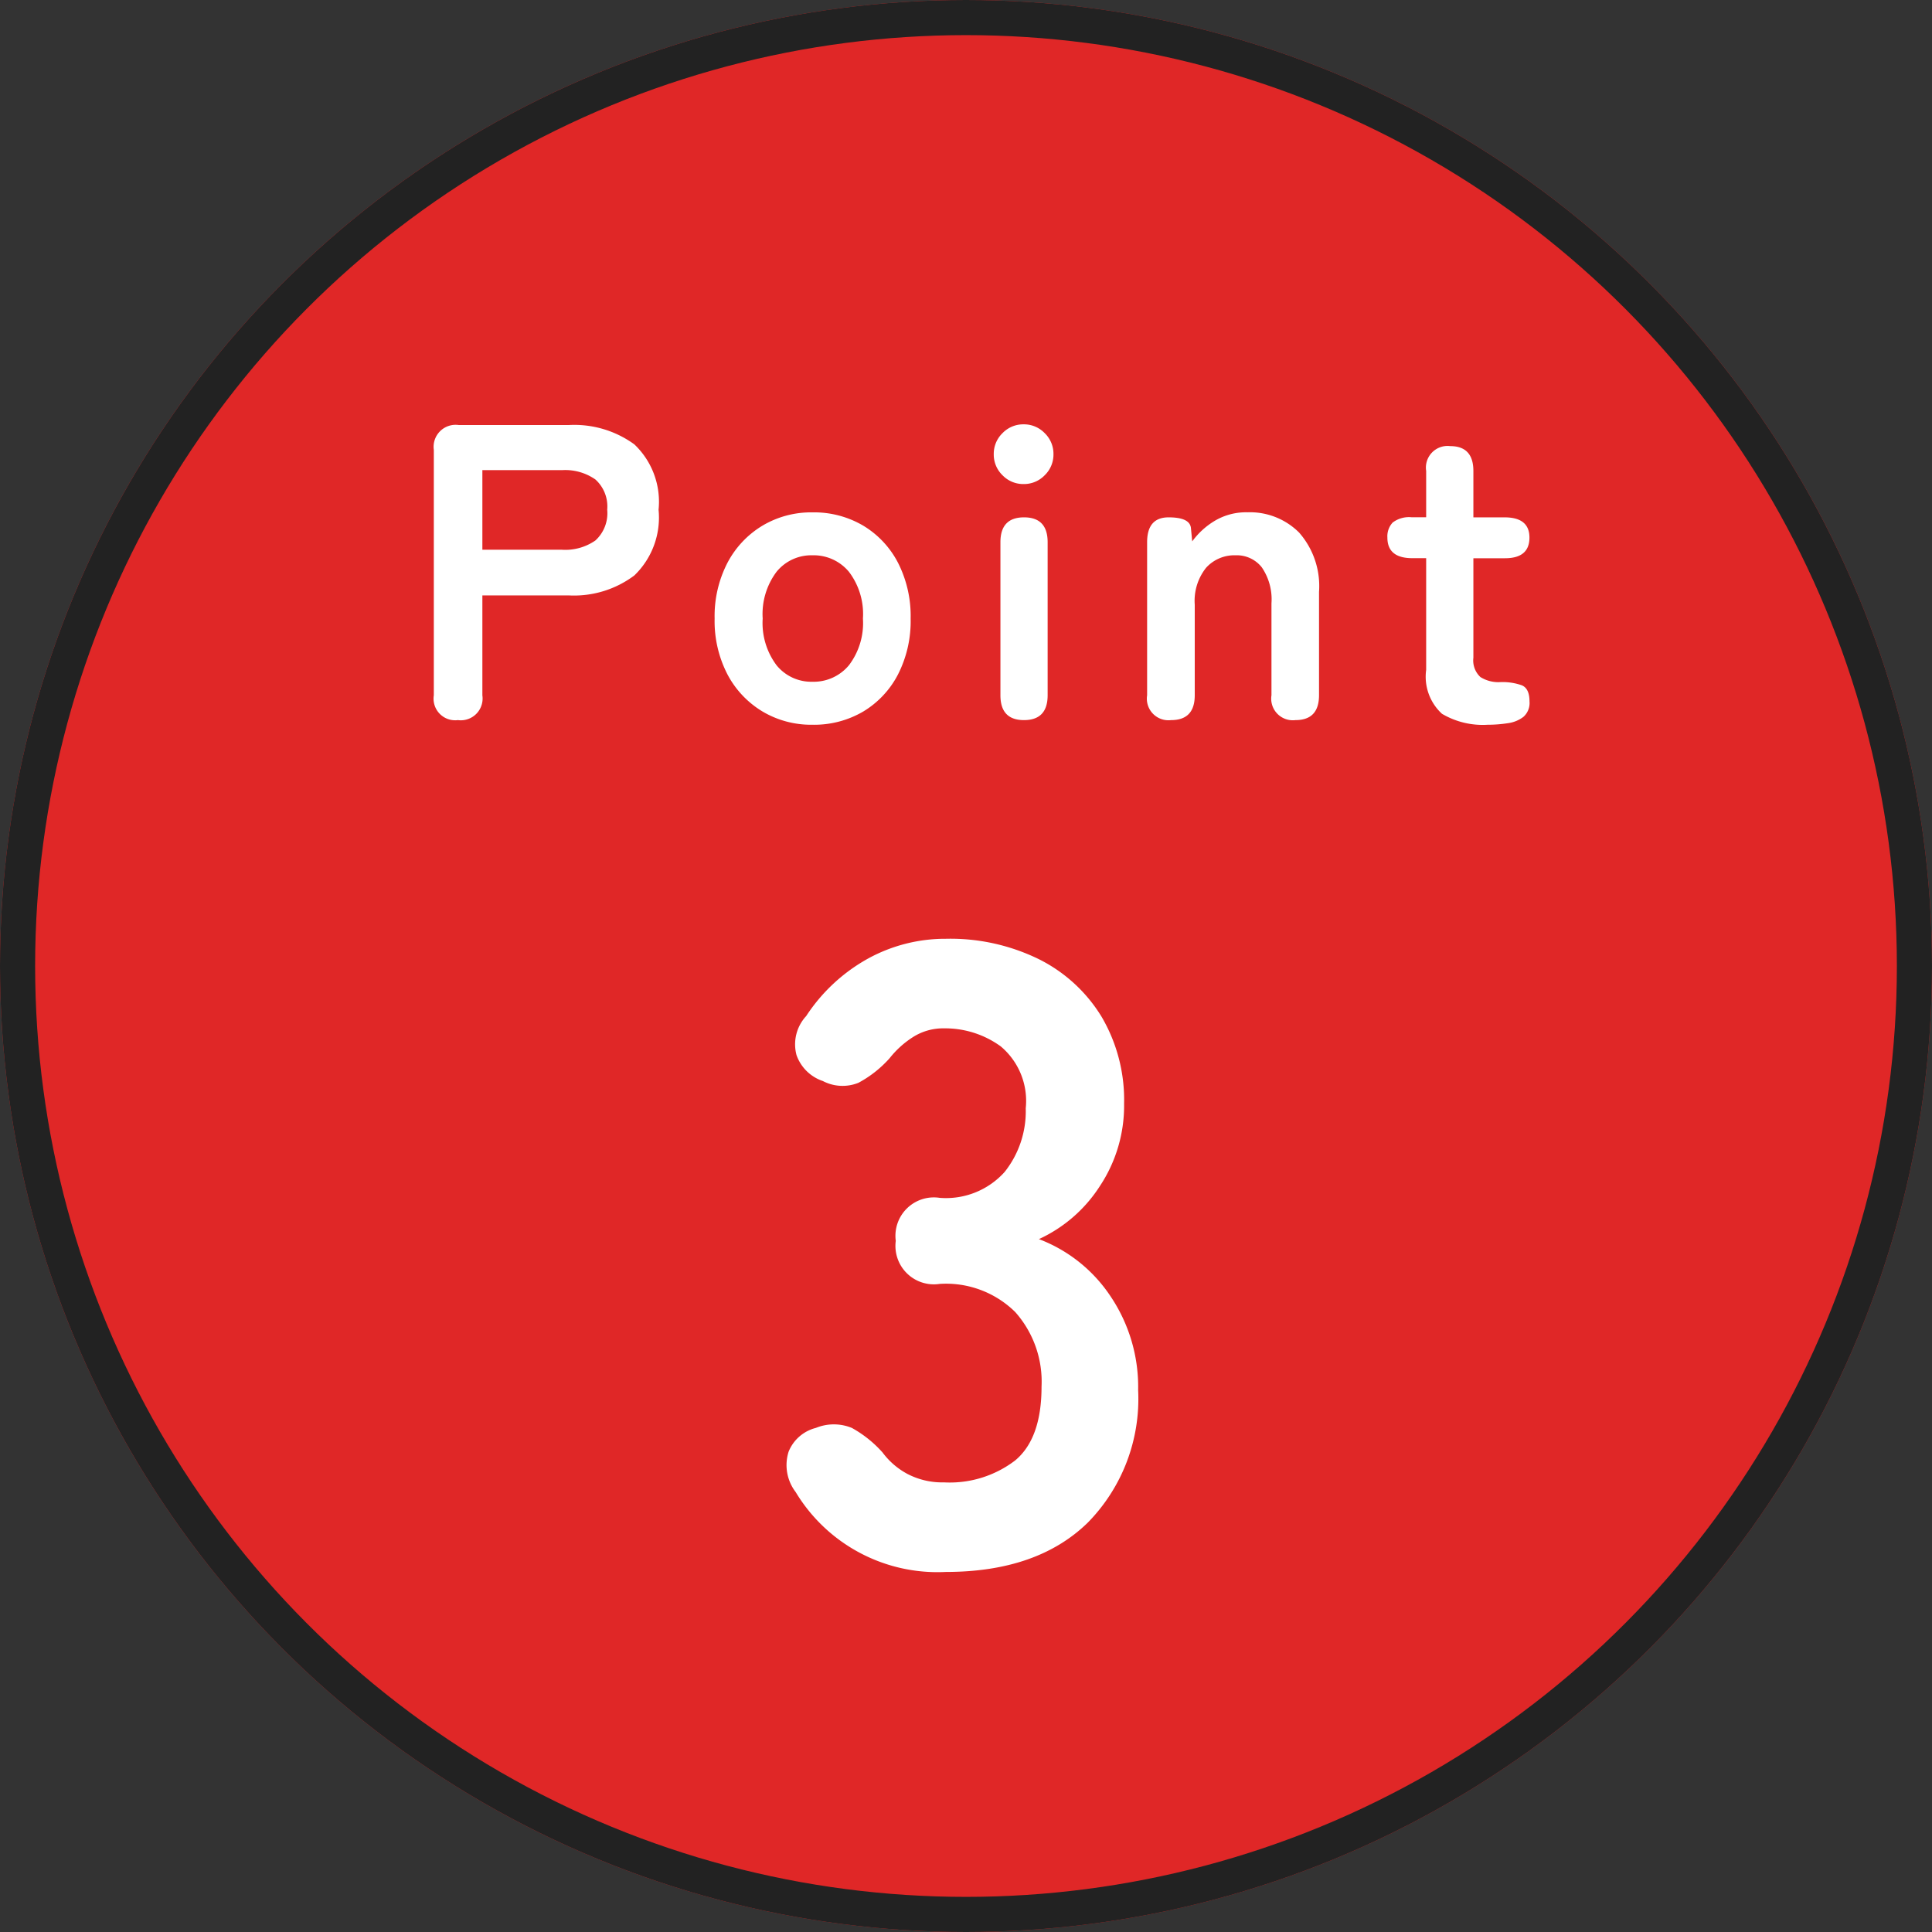
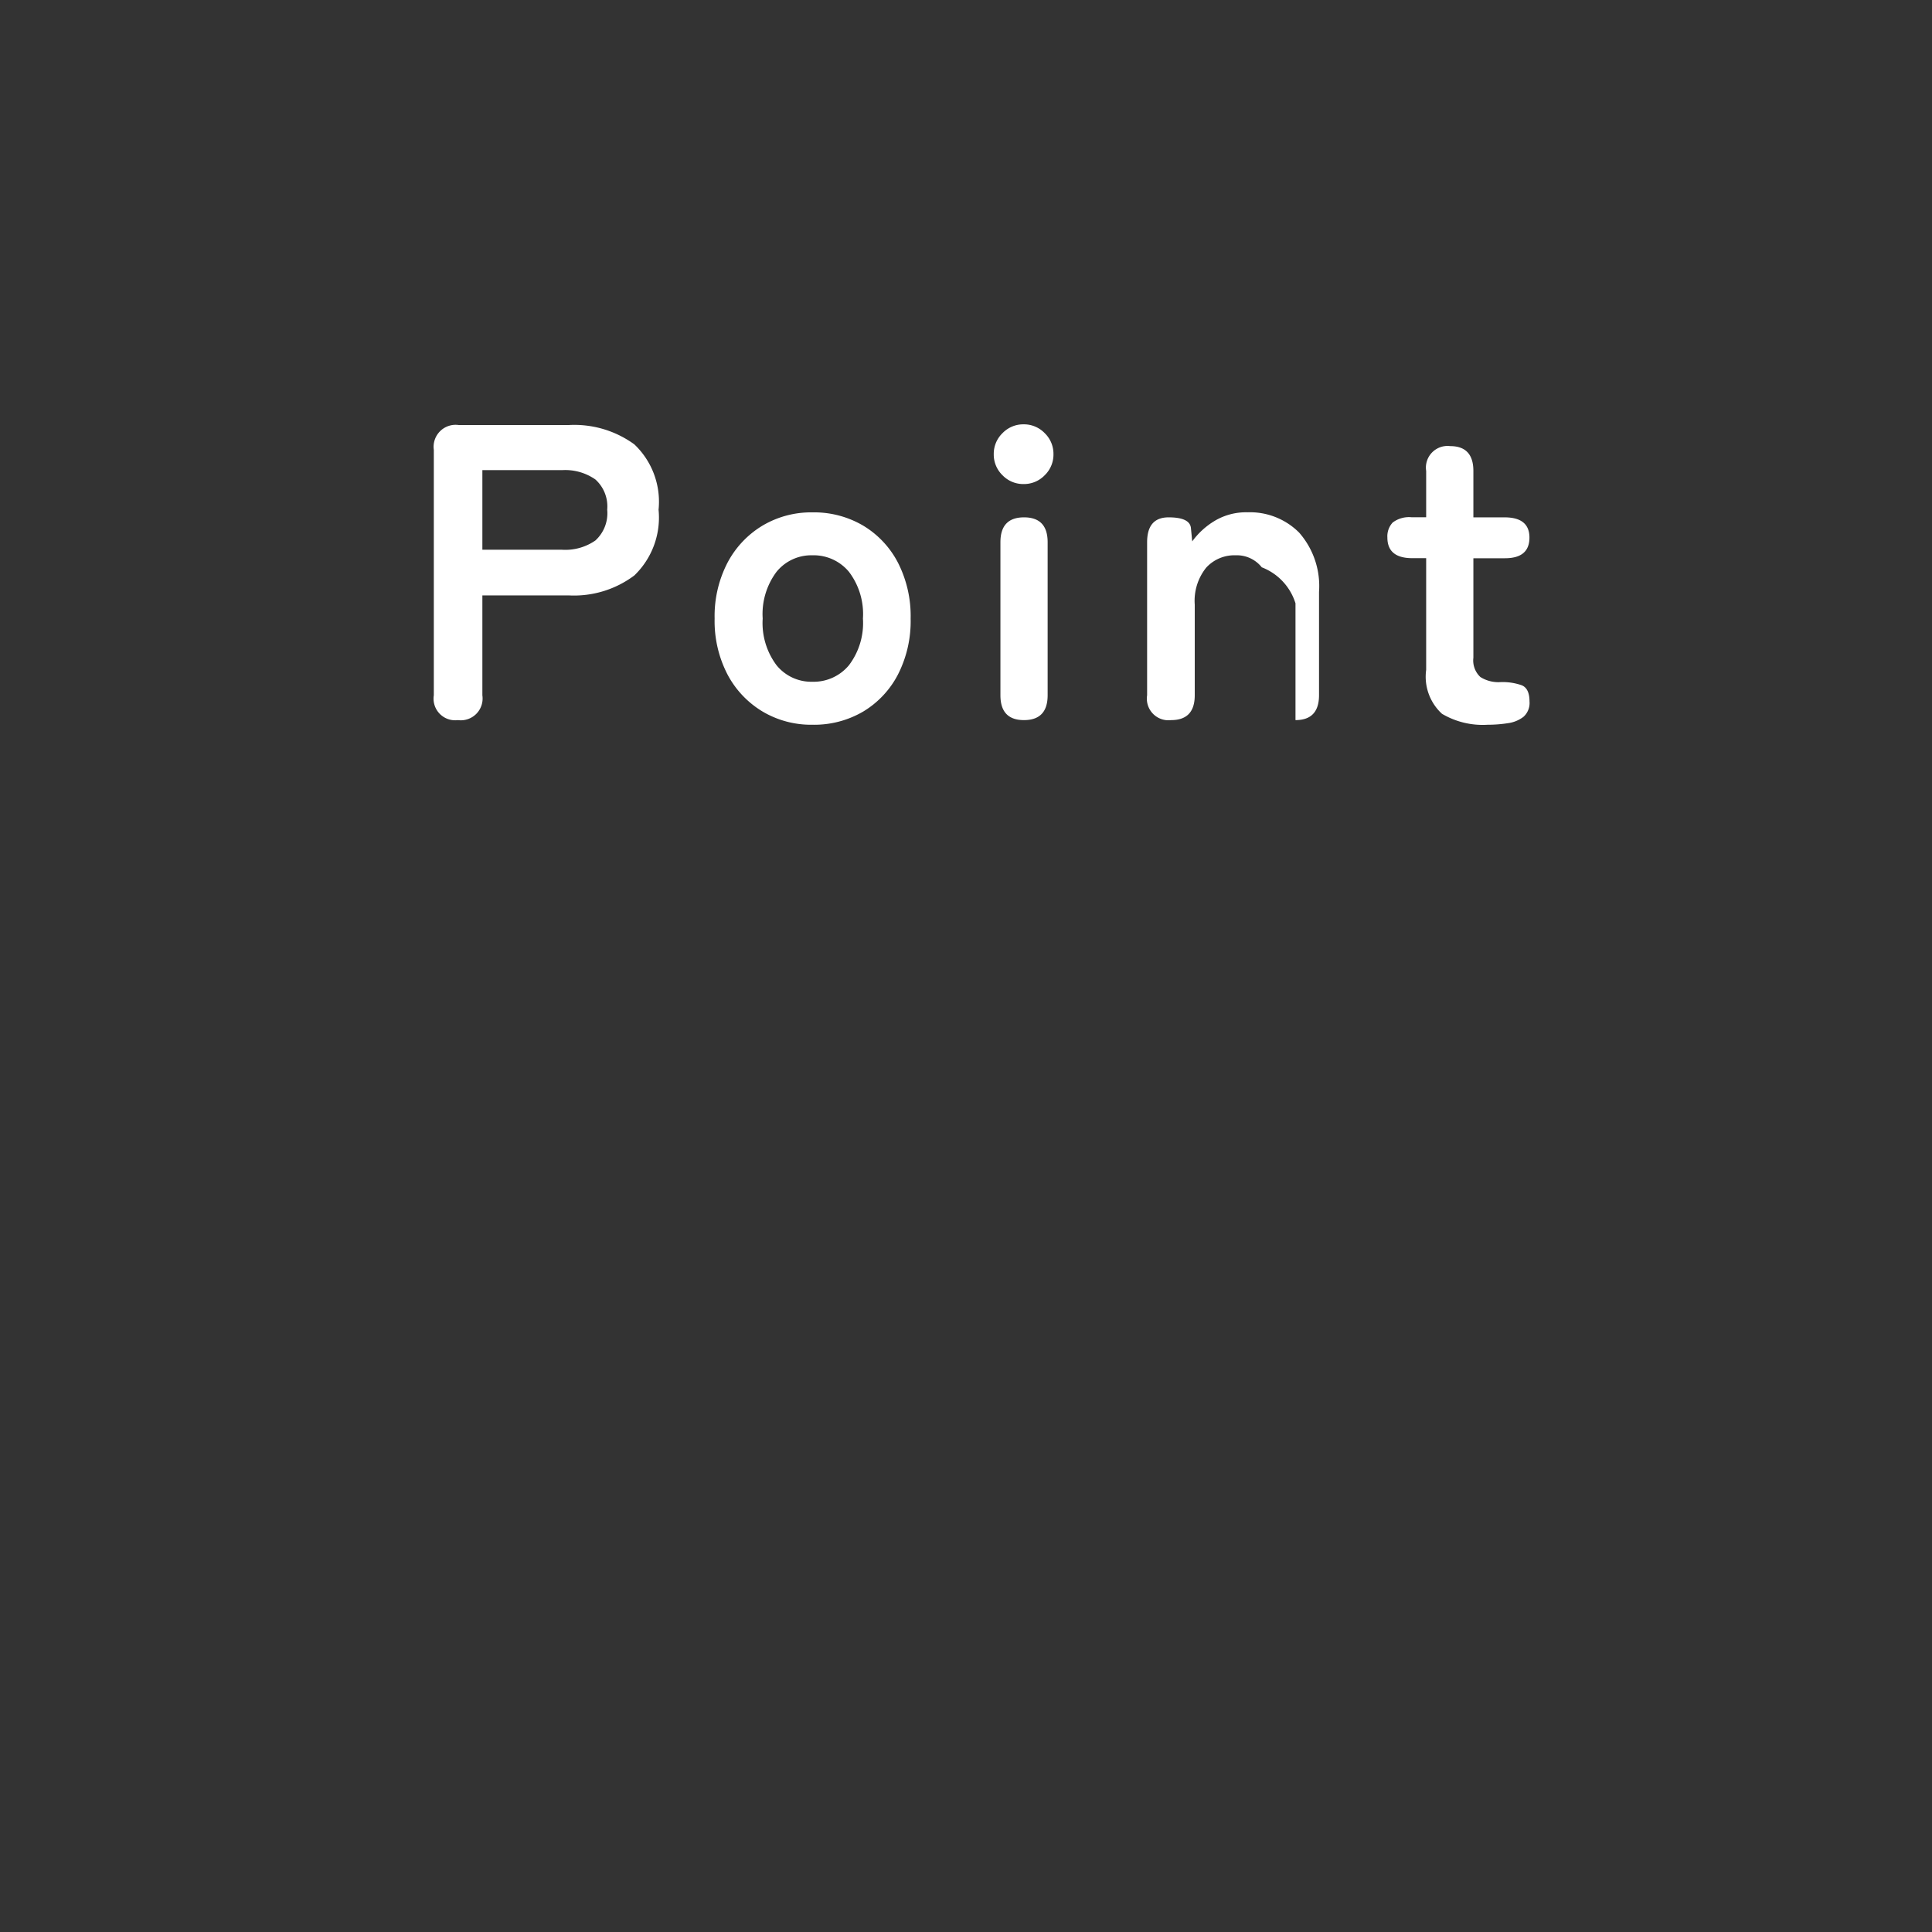
<svg xmlns="http://www.w3.org/2000/svg" width="110" height="110" viewBox="0 0 110 110">
  <rect x="0" y="0" width="110" height="110" fill="#333333" stroke="none" />
  <g id="グループ_2078" data-name="グループ 2078" transform="translate(-90 -305)">
    <g id="楕円形_17" data-name="楕円形 17" transform="translate(90 305)" fill="#e02727" stroke="#222" stroke-width="2">
-       <circle cx="55" cy="55" r="55" stroke="none" />
-       <circle cx="55" cy="55" r="54" fill="none" />
-     </g>
-     <path id="相続による売却" d="M10.85.5A9.424,9.424,0,0,1,2.3-4.05a2.526,2.526,0,0,1-.4-2.3A2.27,2.27,0,0,1,3.45-7.7a2.7,2.7,0,0,1,2.05,0A6.667,6.667,0,0,1,7.25-6.3,4.251,4.251,0,0,0,8.675-5.075,4.287,4.287,0,0,0,10.75-4.6,6.129,6.129,0,0,0,14.8-5.85q1.5-1.25,1.5-4.2a5.962,5.962,0,0,0-1.5-4.25,5.608,5.608,0,0,0-4.3-1.6A2.188,2.188,0,0,1,8-18.35a2.188,2.188,0,0,1,2.5-2.45,4.489,4.489,0,0,0,3.7-1.475A5.558,5.558,0,0,0,15.4-25.9a4.05,4.05,0,0,0-1.425-3.525A5.387,5.387,0,0,0,10.75-30.45a3.2,3.2,0,0,0-1.775.5,5.376,5.376,0,0,0-1.325,1.2,6.471,6.471,0,0,1-1.775,1.4,2.422,2.422,0,0,1-2.025-.1,2.4,2.4,0,0,1-1.5-1.475A2.368,2.368,0,0,1,2.9-31.15a9.982,9.982,0,0,1,3.525-3.275A9.145,9.145,0,0,1,10.85-35.55a11.453,11.453,0,0,1,5.325,1.175,8.758,8.758,0,0,1,3.55,3.275A9.352,9.352,0,0,1,21-26.15a8.274,8.274,0,0,1-1.375,4.675A8.175,8.175,0,0,1,16.15-18.45a8.526,8.526,0,0,1,4.075,3.25A9.238,9.238,0,0,1,21.8-9.85,10.054,10.054,0,0,1,18.925-2.3Q16.05.5,10.85.5Z" transform="translate(133.001 394)" fill="#fff" />
-     <path id="相続による売却-2" data-name="相続による売却" d="M3.072,0A1.231,1.231,0,0,1,1.7-1.416V-15.384A1.252,1.252,0,0,1,3.12-16.8H9.384a5.809,5.809,0,0,1,3.732,1.1,4.5,4.5,0,0,1,1.38,3.72,4.573,4.573,0,0,1-1.38,3.744A5.723,5.723,0,0,1,9.384-7.1H4.464v5.688A1.241,1.241,0,0,1,3.072,0ZM4.464-9.7H9a3,3,0,0,0,1.9-.528,2.1,2.1,0,0,0,.672-1.752A2.066,2.066,0,0,0,10.9-13.7,3,3,0,0,0,9-14.232H4.464ZM23.256.264a5.42,5.42,0,0,1-2.844-.756A5.394,5.394,0,0,1,18.42-2.6a6.6,6.6,0,0,1-.732-3.18,6.6,6.6,0,0,1,.732-3.18,5.394,5.394,0,0,1,1.992-2.112,5.42,5.42,0,0,1,2.844-.756,5.511,5.511,0,0,1,2.892.756,5.31,5.31,0,0,1,1.98,2.112,6.686,6.686,0,0,1,.72,3.18,6.686,6.686,0,0,1-.72,3.18,5.31,5.31,0,0,1-1.98,2.112A5.511,5.511,0,0,1,23.256.264Zm0-2.448a2.61,2.61,0,0,0,2.076-.936,3.97,3.97,0,0,0,.8-2.664,3.97,3.97,0,0,0-.8-2.664,2.61,2.61,0,0,0-2.076-.936,2.55,2.55,0,0,0-2.04.936,4.011,4.011,0,0,0-.792,2.664,4.011,4.011,0,0,0,.792,2.664A2.55,2.55,0,0,0,23.256-2.184ZM35.3,0Q33.96,0,33.96-1.416v-8.712q0-1.416,1.344-1.416t1.344,1.416v8.712Q36.648,0,35.3,0ZM35.28-13.44a1.639,1.639,0,0,1-1.2-.5,1.639,1.639,0,0,1-.5-1.2,1.639,1.639,0,0,1,.5-1.2,1.639,1.639,0,0,1,1.2-.5,1.639,1.639,0,0,1,1.2.5,1.639,1.639,0,0,1,.5,1.2,1.639,1.639,0,0,1-.5,1.2A1.639,1.639,0,0,1,35.28-13.44ZM43.68,0a1.231,1.231,0,0,1-1.368-1.416v-8.712q0-1.416,1.224-1.416t1.272.624l.072.744a4.367,4.367,0,0,1,1.272-1.164,3.475,3.475,0,0,1,1.872-.492,3.957,3.957,0,0,1,2.94,1.152A4.617,4.617,0,0,1,52.1-7.3v5.88Q52.1,0,50.76,0a1.231,1.231,0,0,1-1.368-1.416V-6.648A3.221,3.221,0,0,0,48.84-8.7a1.812,1.812,0,0,0-1.488-.684,2.173,2.173,0,0,0-1.68.708,3.014,3.014,0,0,0-.648,2.1v5.16Q45.024,0,43.68,0ZM61.7.264A4.553,4.553,0,0,1,59.1-.36a2.864,2.864,0,0,1-.9-2.5v-6.36h-.792q-1.416,0-1.416-1.176a1.152,1.152,0,0,1,.3-.852,1.537,1.537,0,0,1,1.092-.3H58.2v-2.64A1.231,1.231,0,0,1,59.568-15.6q1.32,0,1.32,1.416v2.64h1.776q1.416,0,1.416,1.152,0,1.176-1.392,1.176h-1.8v5.664a1.29,1.29,0,0,0,.4,1.1,1.919,1.919,0,0,0,1.14.288,3.308,3.308,0,0,1,1.212.18q.444.18.444.924a1.051,1.051,0,0,1-.348.876,1.862,1.862,0,0,1-.888.36A7.416,7.416,0,0,1,61.7.264Z" transform="translate(113 346)" fill="#fff" />
+       </g>
+     <path id="相続による売却-2" data-name="相続による売却" d="M3.072,0A1.231,1.231,0,0,1,1.7-1.416V-15.384A1.252,1.252,0,0,1,3.12-16.8H9.384a5.809,5.809,0,0,1,3.732,1.1,4.5,4.5,0,0,1,1.38,3.72,4.573,4.573,0,0,1-1.38,3.744A5.723,5.723,0,0,1,9.384-7.1H4.464v5.688A1.241,1.241,0,0,1,3.072,0ZM4.464-9.7H9a3,3,0,0,0,1.9-.528,2.1,2.1,0,0,0,.672-1.752A2.066,2.066,0,0,0,10.9-13.7,3,3,0,0,0,9-14.232H4.464ZM23.256.264a5.42,5.42,0,0,1-2.844-.756A5.394,5.394,0,0,1,18.42-2.6a6.6,6.6,0,0,1-.732-3.18,6.6,6.6,0,0,1,.732-3.18,5.394,5.394,0,0,1,1.992-2.112,5.42,5.42,0,0,1,2.844-.756,5.511,5.511,0,0,1,2.892.756,5.31,5.31,0,0,1,1.98,2.112,6.686,6.686,0,0,1,.72,3.18,6.686,6.686,0,0,1-.72,3.18,5.31,5.31,0,0,1-1.98,2.112A5.511,5.511,0,0,1,23.256.264Zm0-2.448a2.61,2.61,0,0,0,2.076-.936,3.97,3.97,0,0,0,.8-2.664,3.97,3.97,0,0,0-.8-2.664,2.61,2.61,0,0,0-2.076-.936,2.55,2.55,0,0,0-2.04.936,4.011,4.011,0,0,0-.792,2.664,4.011,4.011,0,0,0,.792,2.664A2.55,2.55,0,0,0,23.256-2.184ZM35.3,0Q33.96,0,33.96-1.416v-8.712q0-1.416,1.344-1.416t1.344,1.416v8.712Q36.648,0,35.3,0ZM35.28-13.44a1.639,1.639,0,0,1-1.2-.5,1.639,1.639,0,0,1-.5-1.2,1.639,1.639,0,0,1,.5-1.2,1.639,1.639,0,0,1,1.2-.5,1.639,1.639,0,0,1,1.2.5,1.639,1.639,0,0,1,.5,1.2,1.639,1.639,0,0,1-.5,1.2A1.639,1.639,0,0,1,35.28-13.44ZM43.68,0a1.231,1.231,0,0,1-1.368-1.416v-8.712q0-1.416,1.224-1.416t1.272.624l.072.744a4.367,4.367,0,0,1,1.272-1.164,3.475,3.475,0,0,1,1.872-.492,3.957,3.957,0,0,1,2.94,1.152A4.617,4.617,0,0,1,52.1-7.3v5.88Q52.1,0,50.76,0V-6.648A3.221,3.221,0,0,0,48.84-8.7a1.812,1.812,0,0,0-1.488-.684,2.173,2.173,0,0,0-1.68.708,3.014,3.014,0,0,0-.648,2.1v5.16Q45.024,0,43.68,0ZM61.7.264A4.553,4.553,0,0,1,59.1-.36a2.864,2.864,0,0,1-.9-2.5v-6.36h-.792q-1.416,0-1.416-1.176a1.152,1.152,0,0,1,.3-.852,1.537,1.537,0,0,1,1.092-.3H58.2v-2.64A1.231,1.231,0,0,1,59.568-15.6q1.32,0,1.32,1.416v2.64h1.776q1.416,0,1.416,1.152,0,1.176-1.392,1.176h-1.8v5.664a1.29,1.29,0,0,0,.4,1.1,1.919,1.919,0,0,0,1.14.288,3.308,3.308,0,0,1,1.212.18q.444.18.444.924a1.051,1.051,0,0,1-.348.876,1.862,1.862,0,0,1-.888.36A7.416,7.416,0,0,1,61.7.264Z" transform="translate(113 346)" fill="#fff" />
  </g>
</svg>